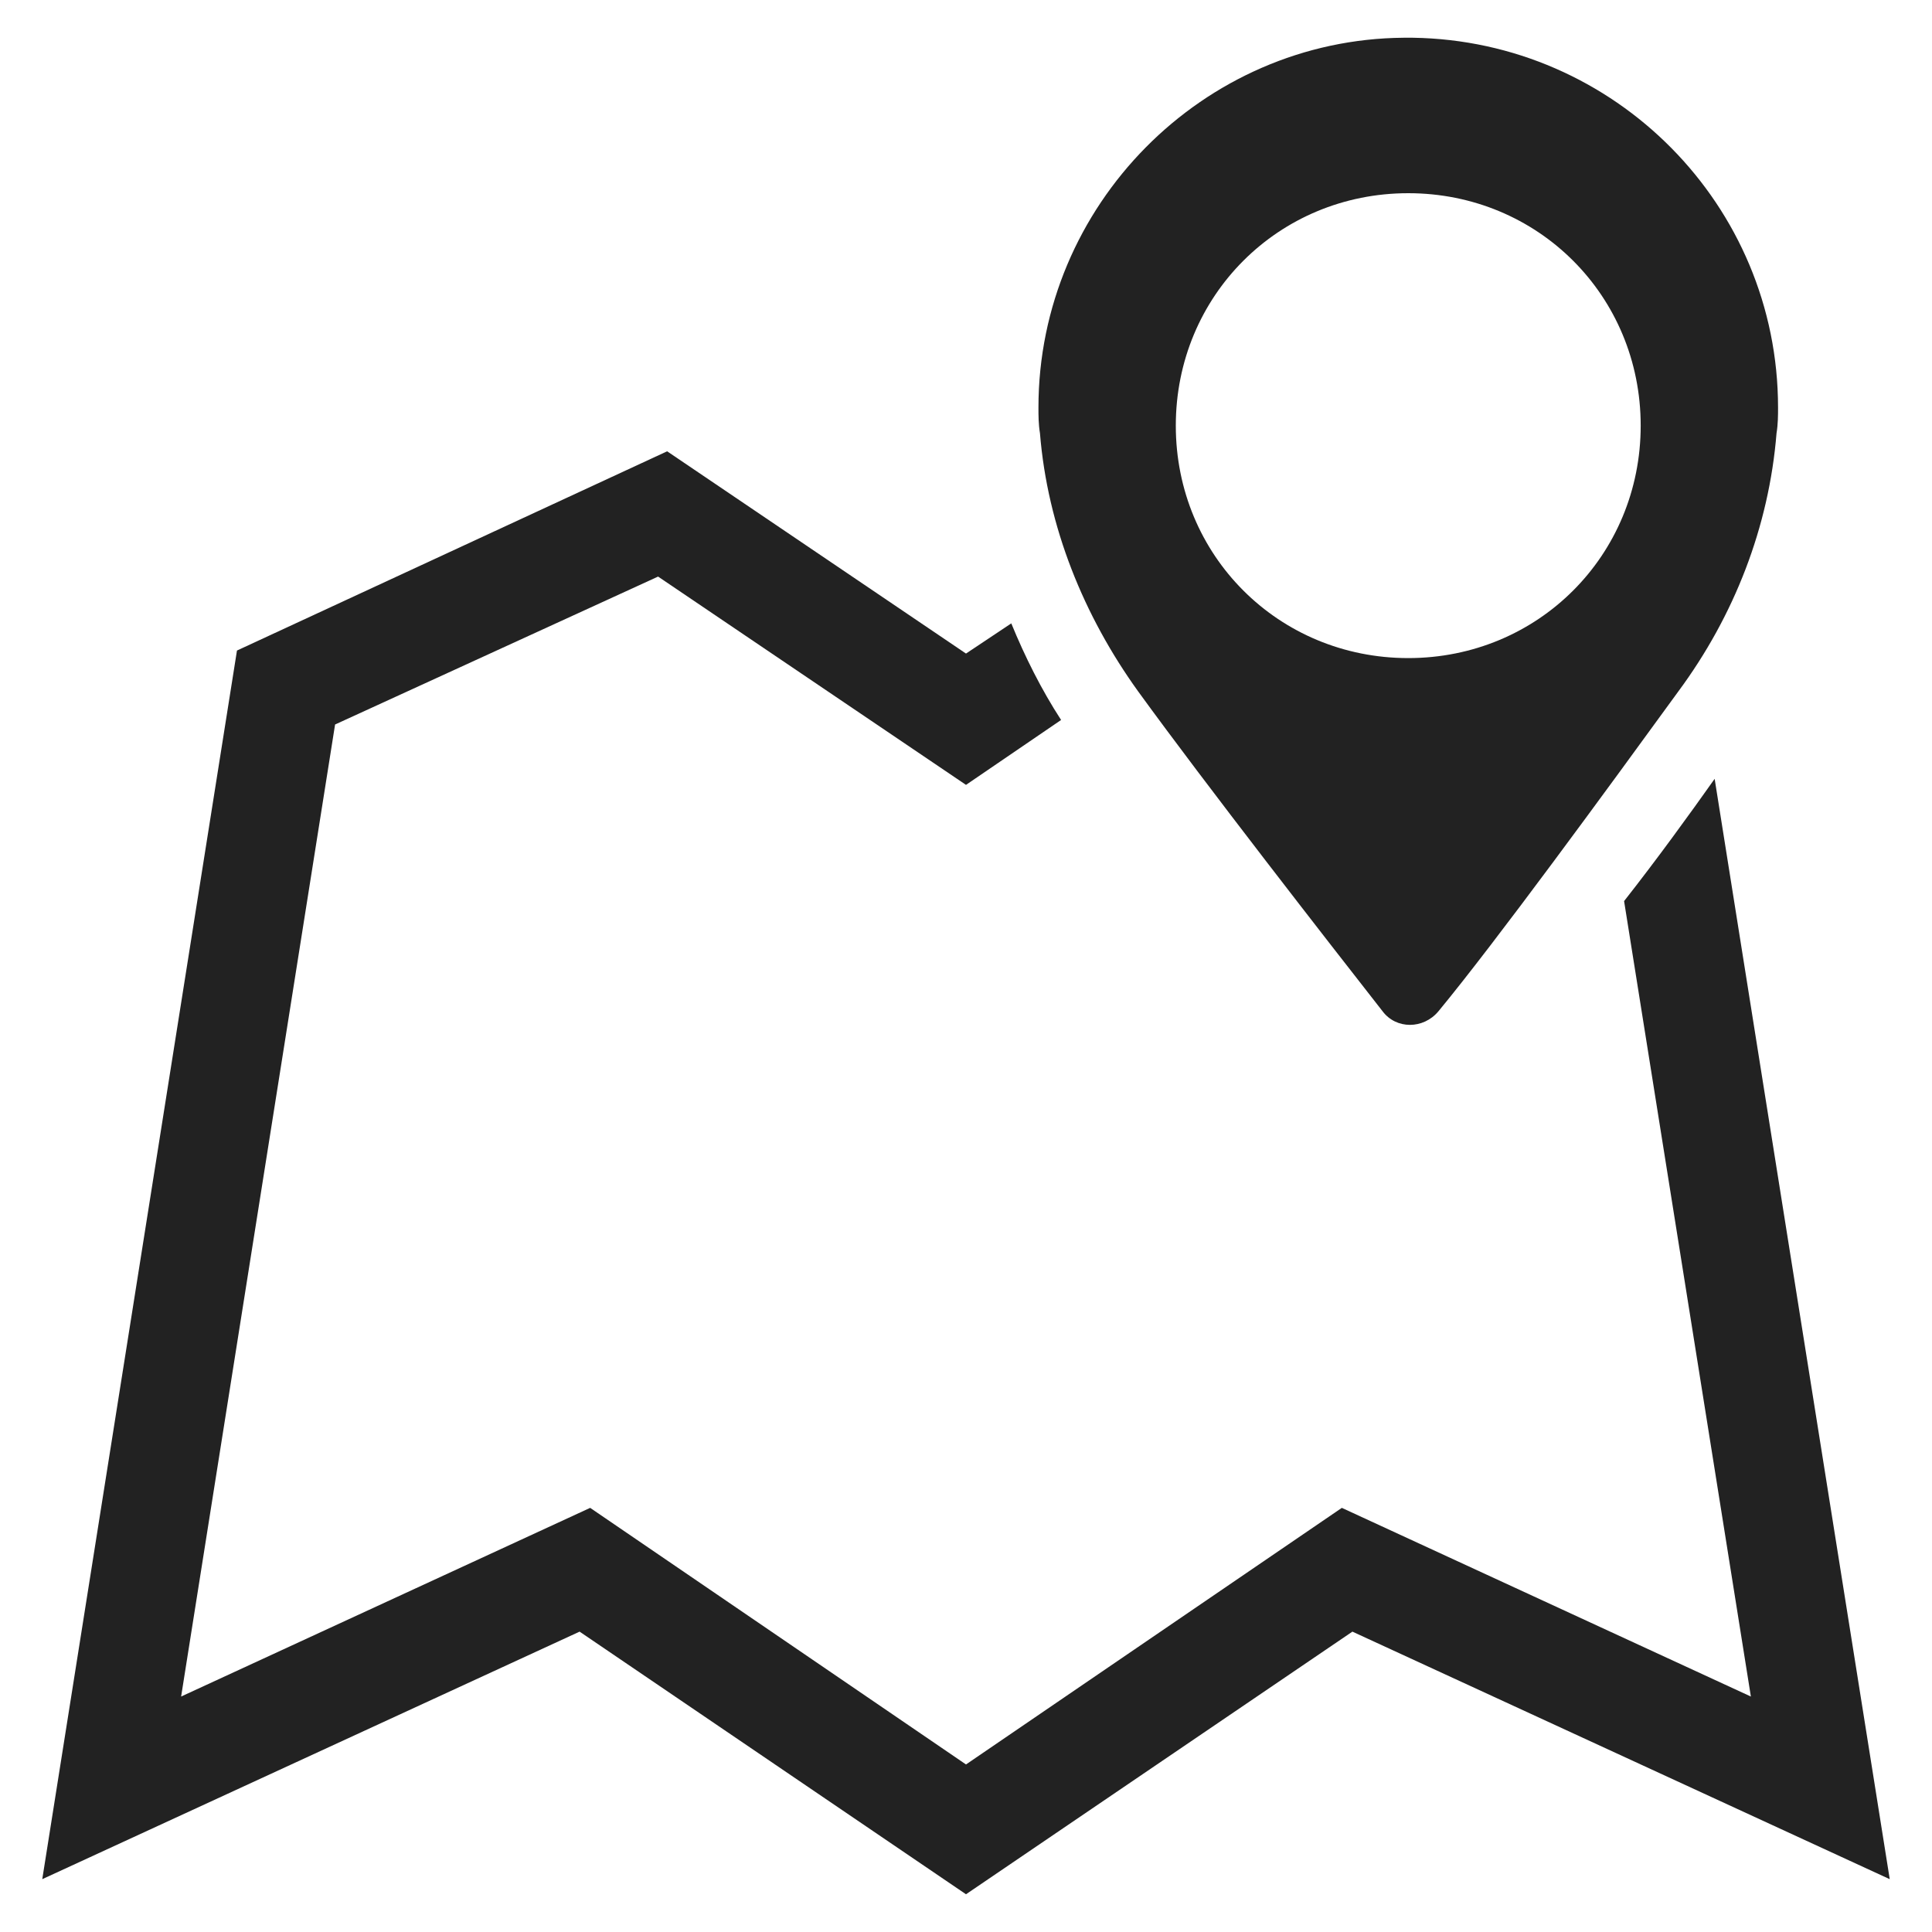
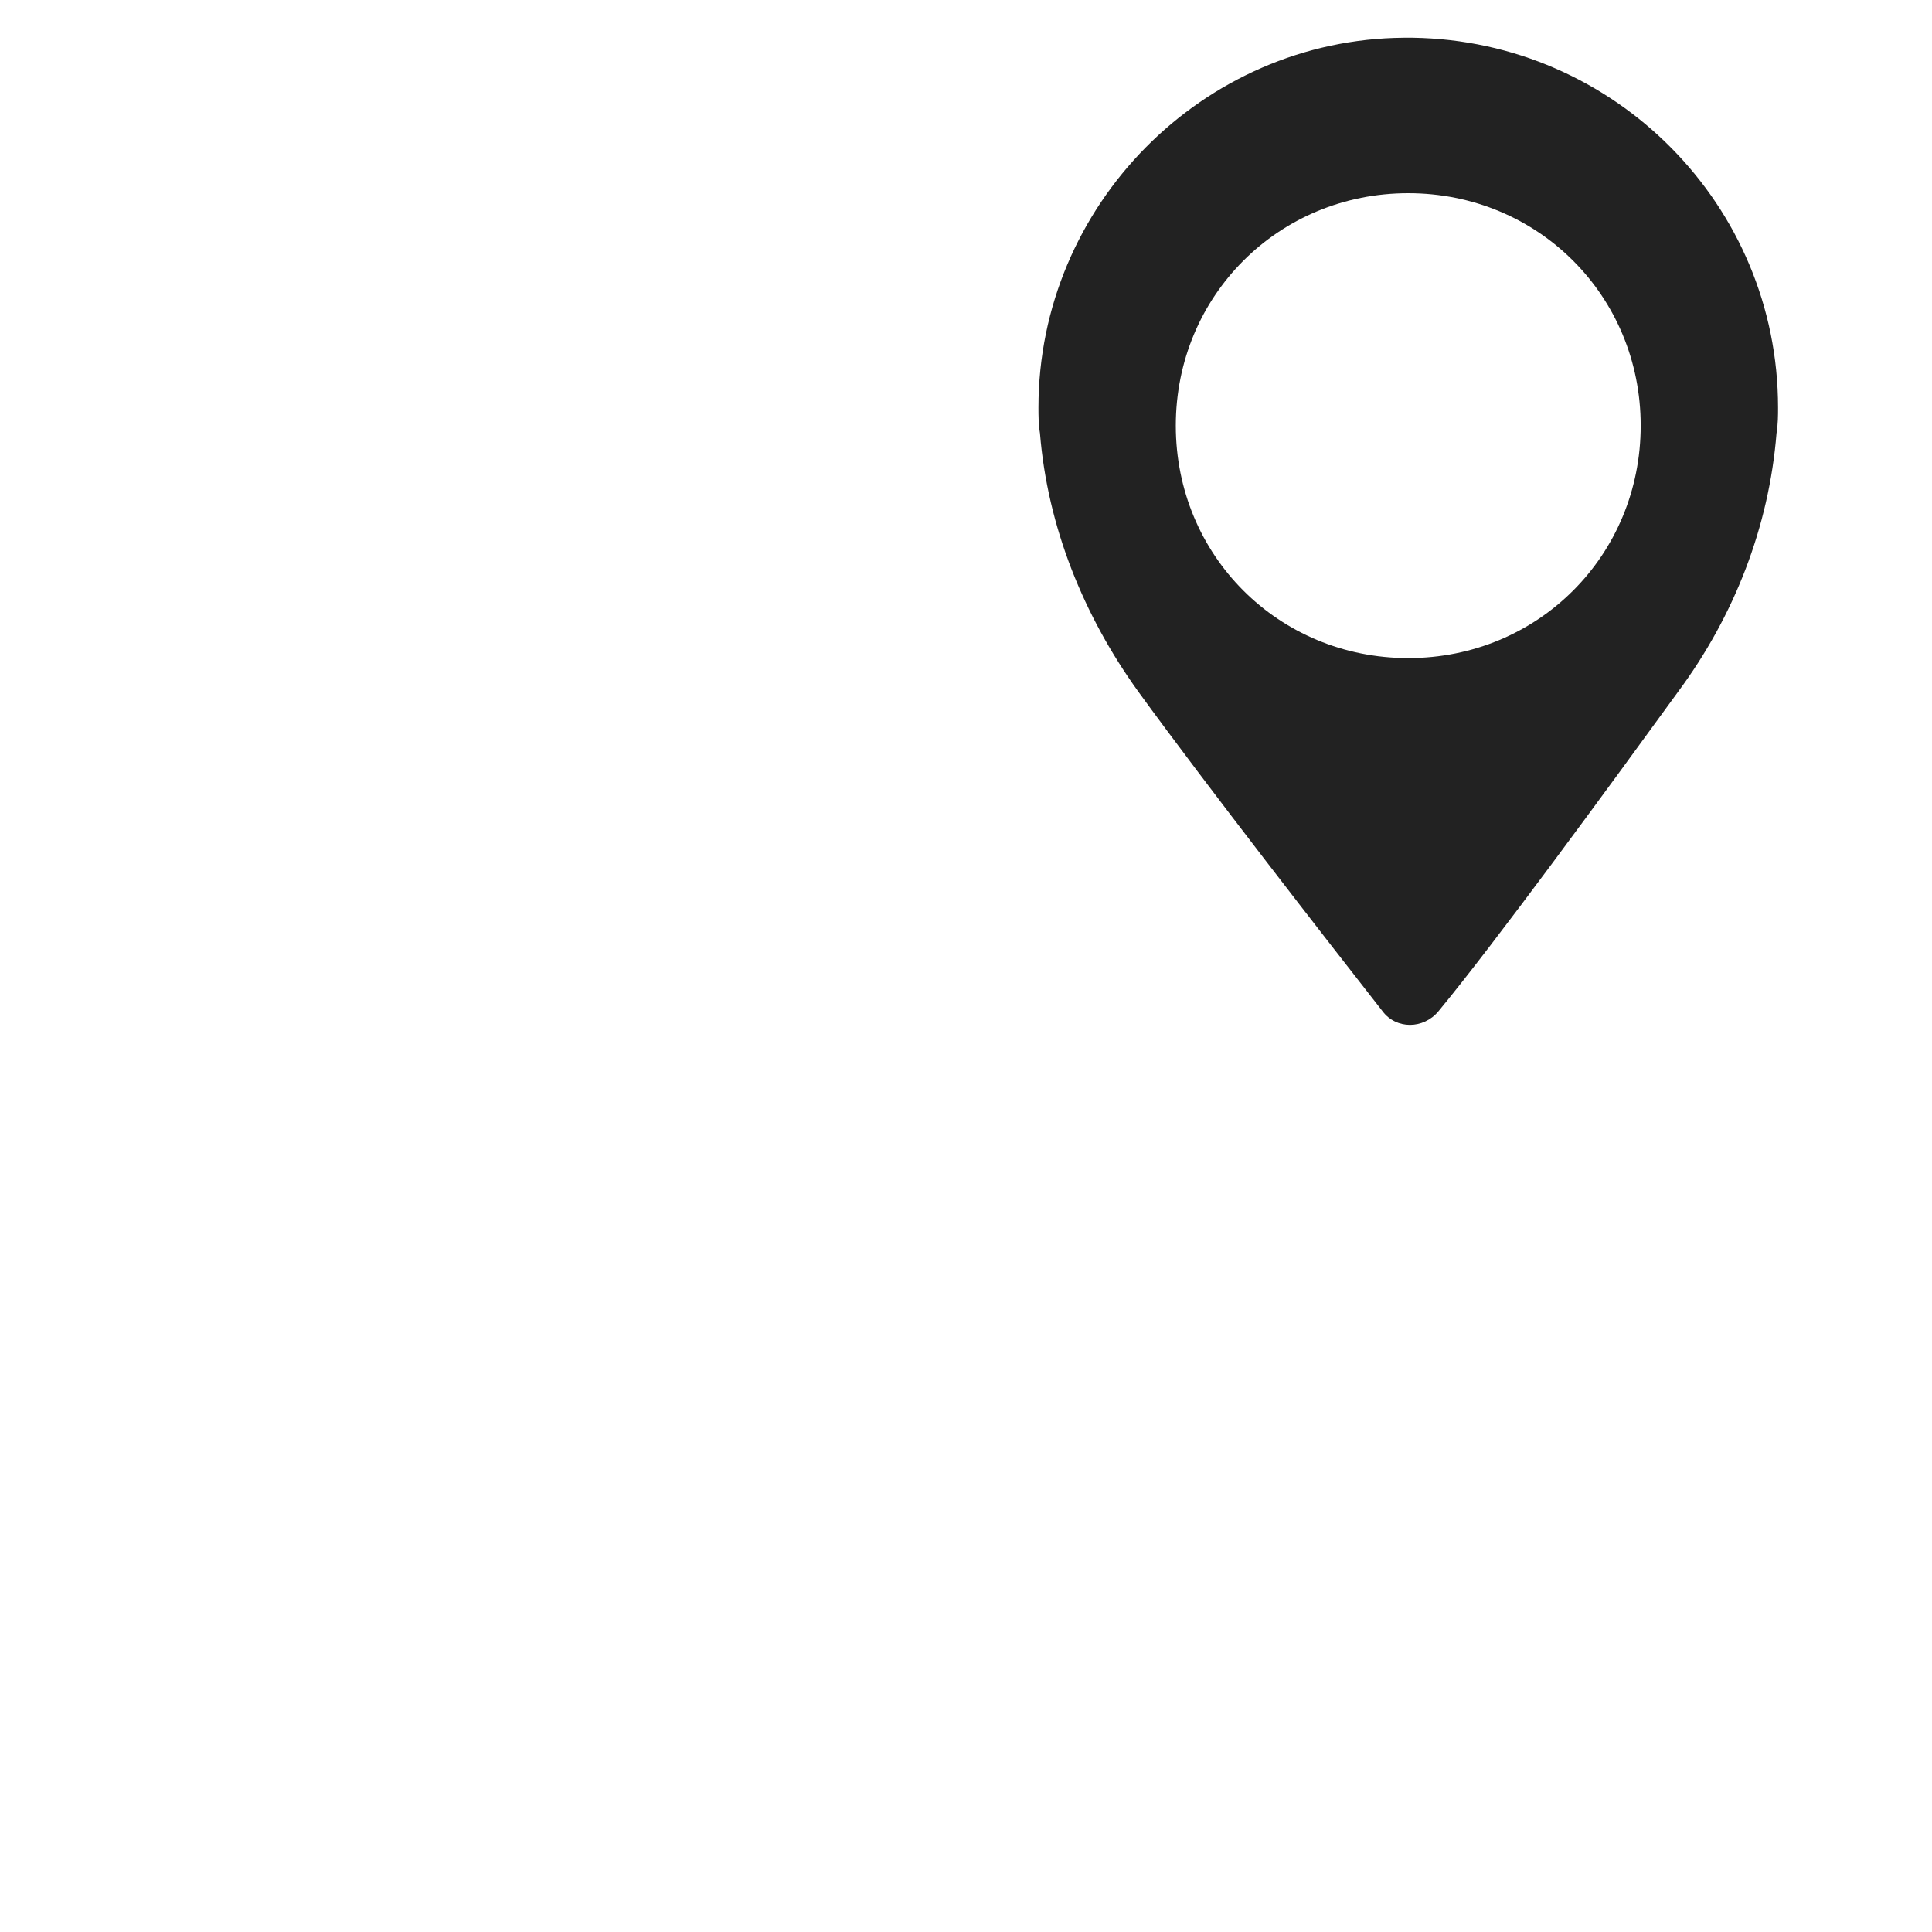
<svg xmlns="http://www.w3.org/2000/svg" width="128" height="128" viewBox="0 0 128 128" fill="none">
-   <path d="M113.6 51.6C111.9 54 109.8 56.9 107.6 59.7L116 112.4L88.9 99.9L64 116.9L39.1 99.9L12 112.4L22.2 48L43.6 38.2L64 52L70.3 47.7C69 45.7 67.9 43.5 67 41.3L64 43.3L44.2 29.9L15.7 43.1L2.8 124.5L38.4 108.1L64 125.5L89.6 108.1L125.2 124.5L113.6 51.6Z" fill="#222222" />
  <path d="M75.4 45.8C79.9 52 88 62.4 91.6 67C92.5 68.2 94.3 68.2 95.3 67C99.1 62.4 106.4 52.4 111.2 45.8C114.9 40.8 117.2 34.9 117.7 28.7C117.8 28.1 117.8 27.5 117.8 27C117.8 13.6 107 2.7 93.6 2.5H93.3H93C79.7 2.6 68.8 13.6 68.8 27C68.8 27.5 68.8 28.1 68.9 28.7C69.4 34.9 71.8 40.8 75.4 45.8ZM93.3 12.8C101.9 12.8 108.7 19.6 108.7 28.2C108.7 36.8 101.9 43.6 93.3 43.6C84.7 43.6 77.9 36.8 77.9 28.2C77.9 19.6 84.7 12.8 93.3 12.8Z" fill="#222222" />
</svg>